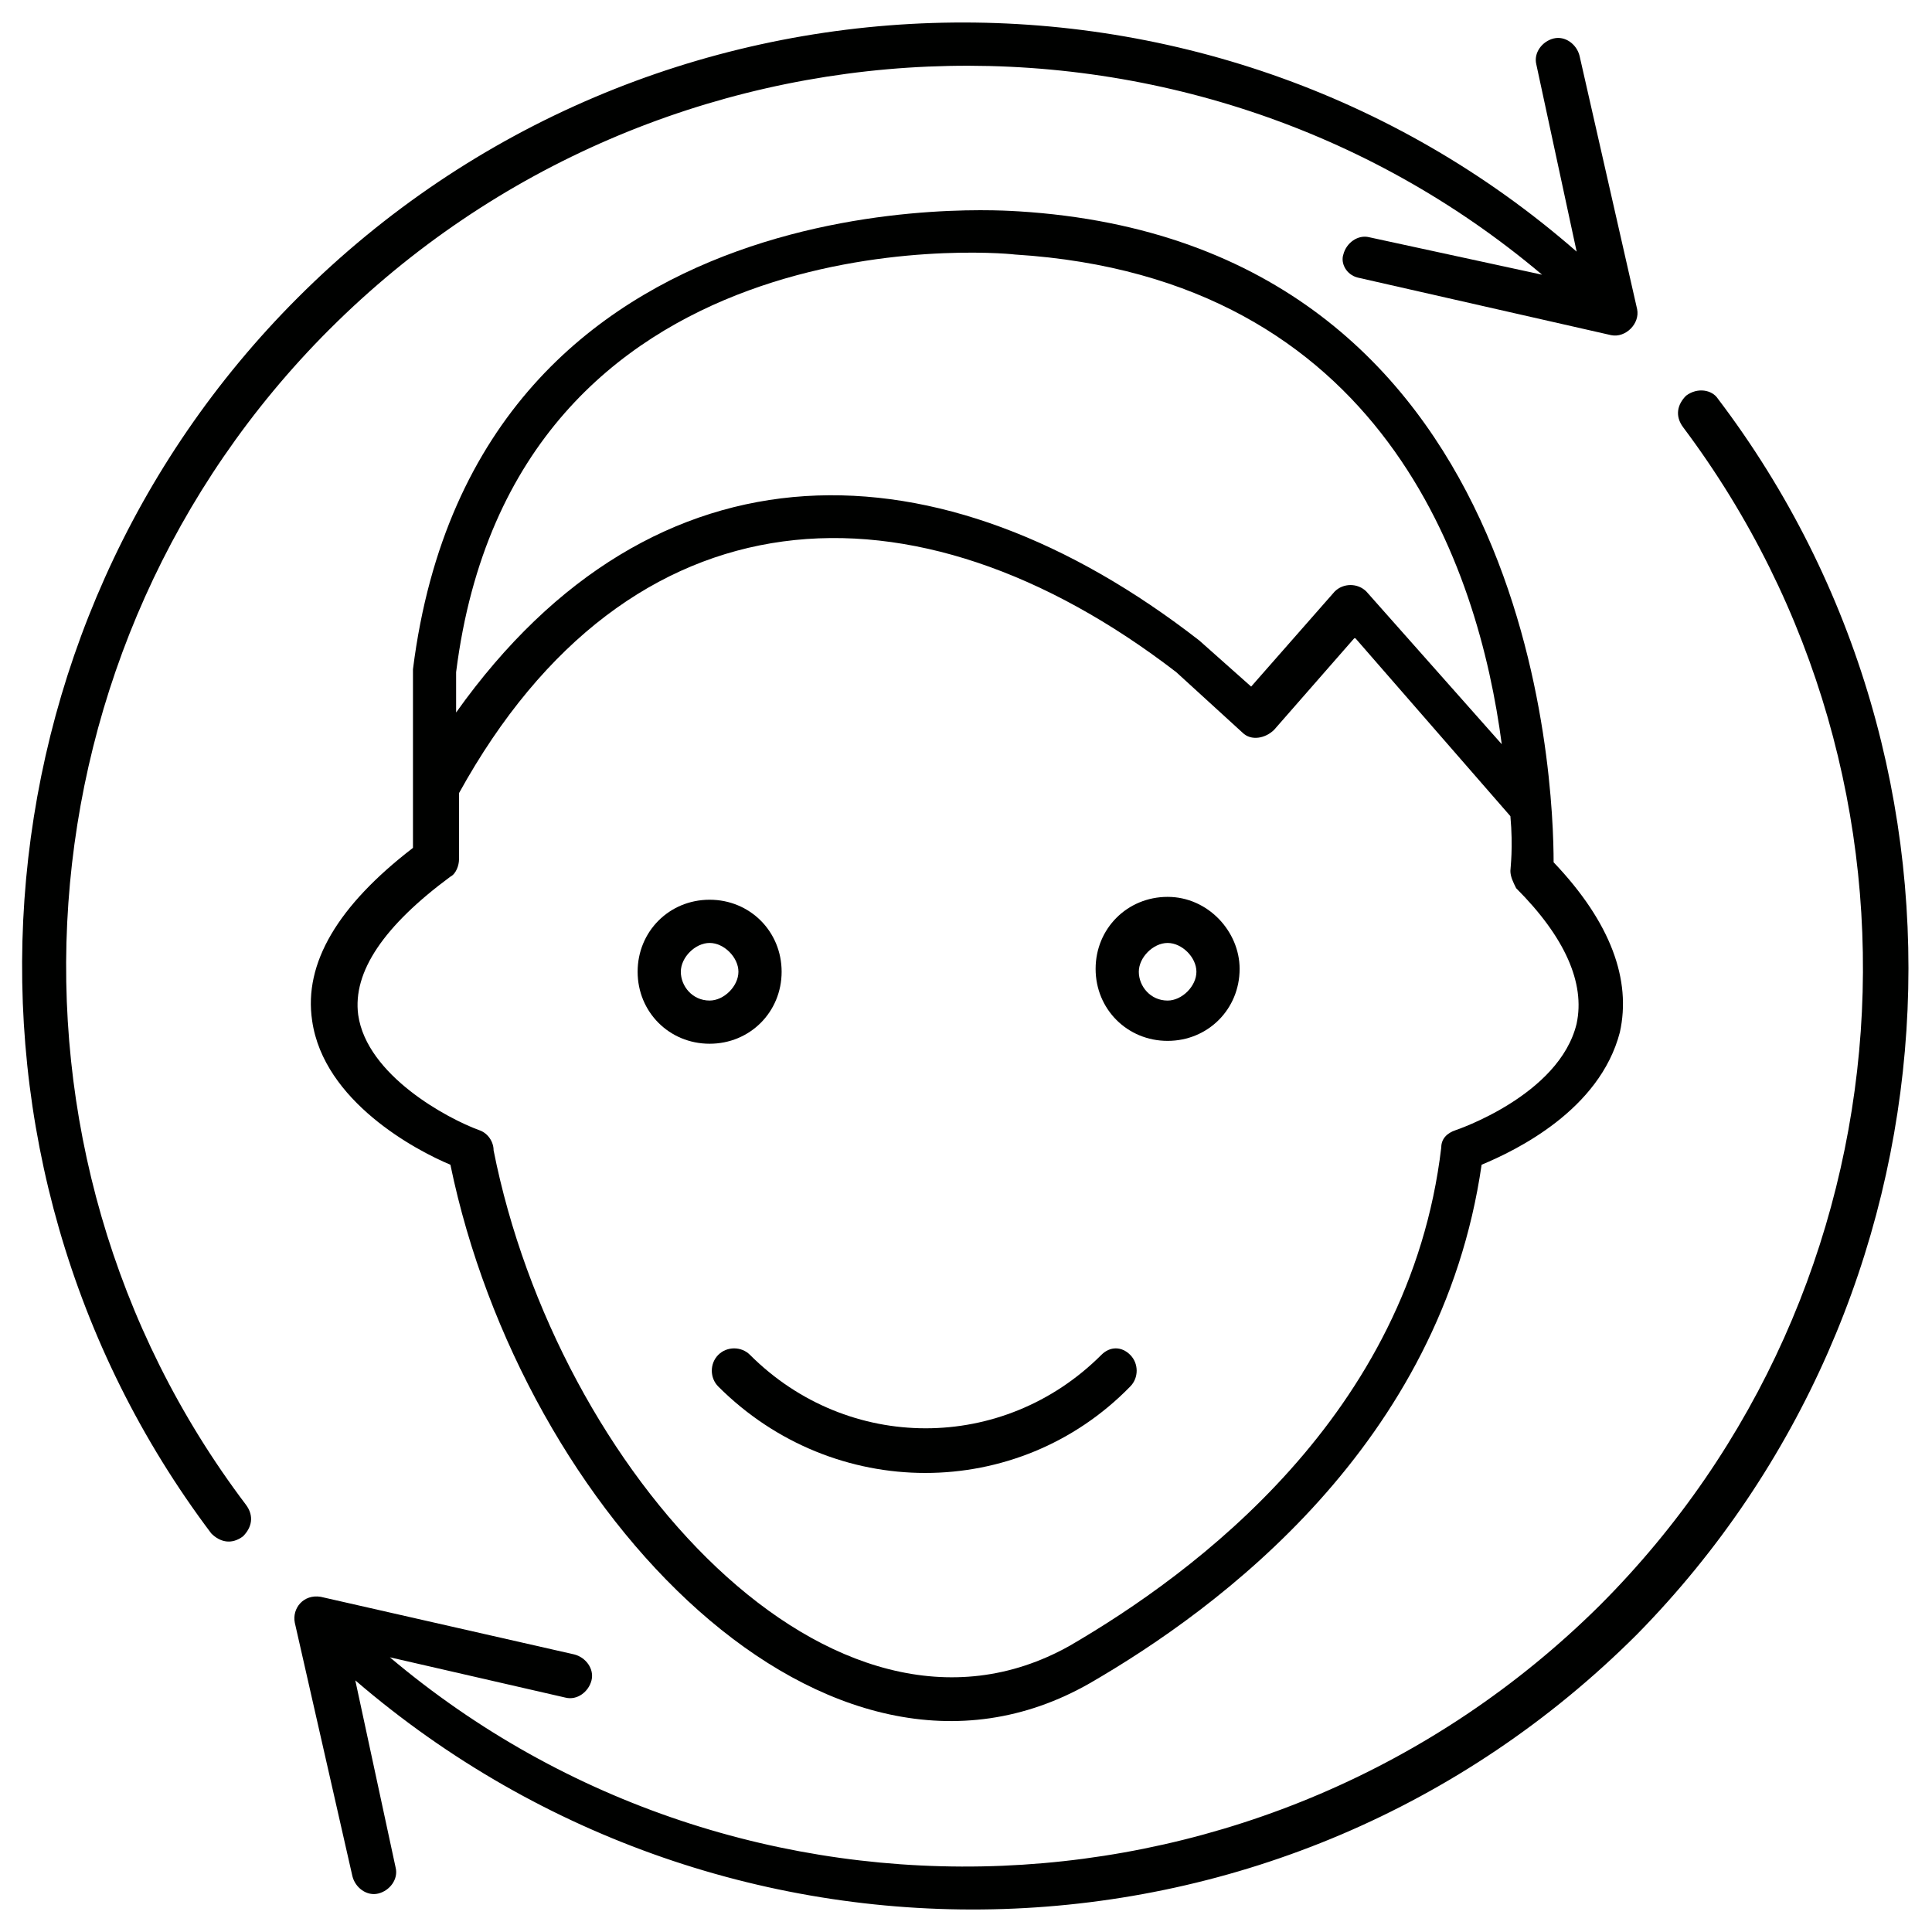
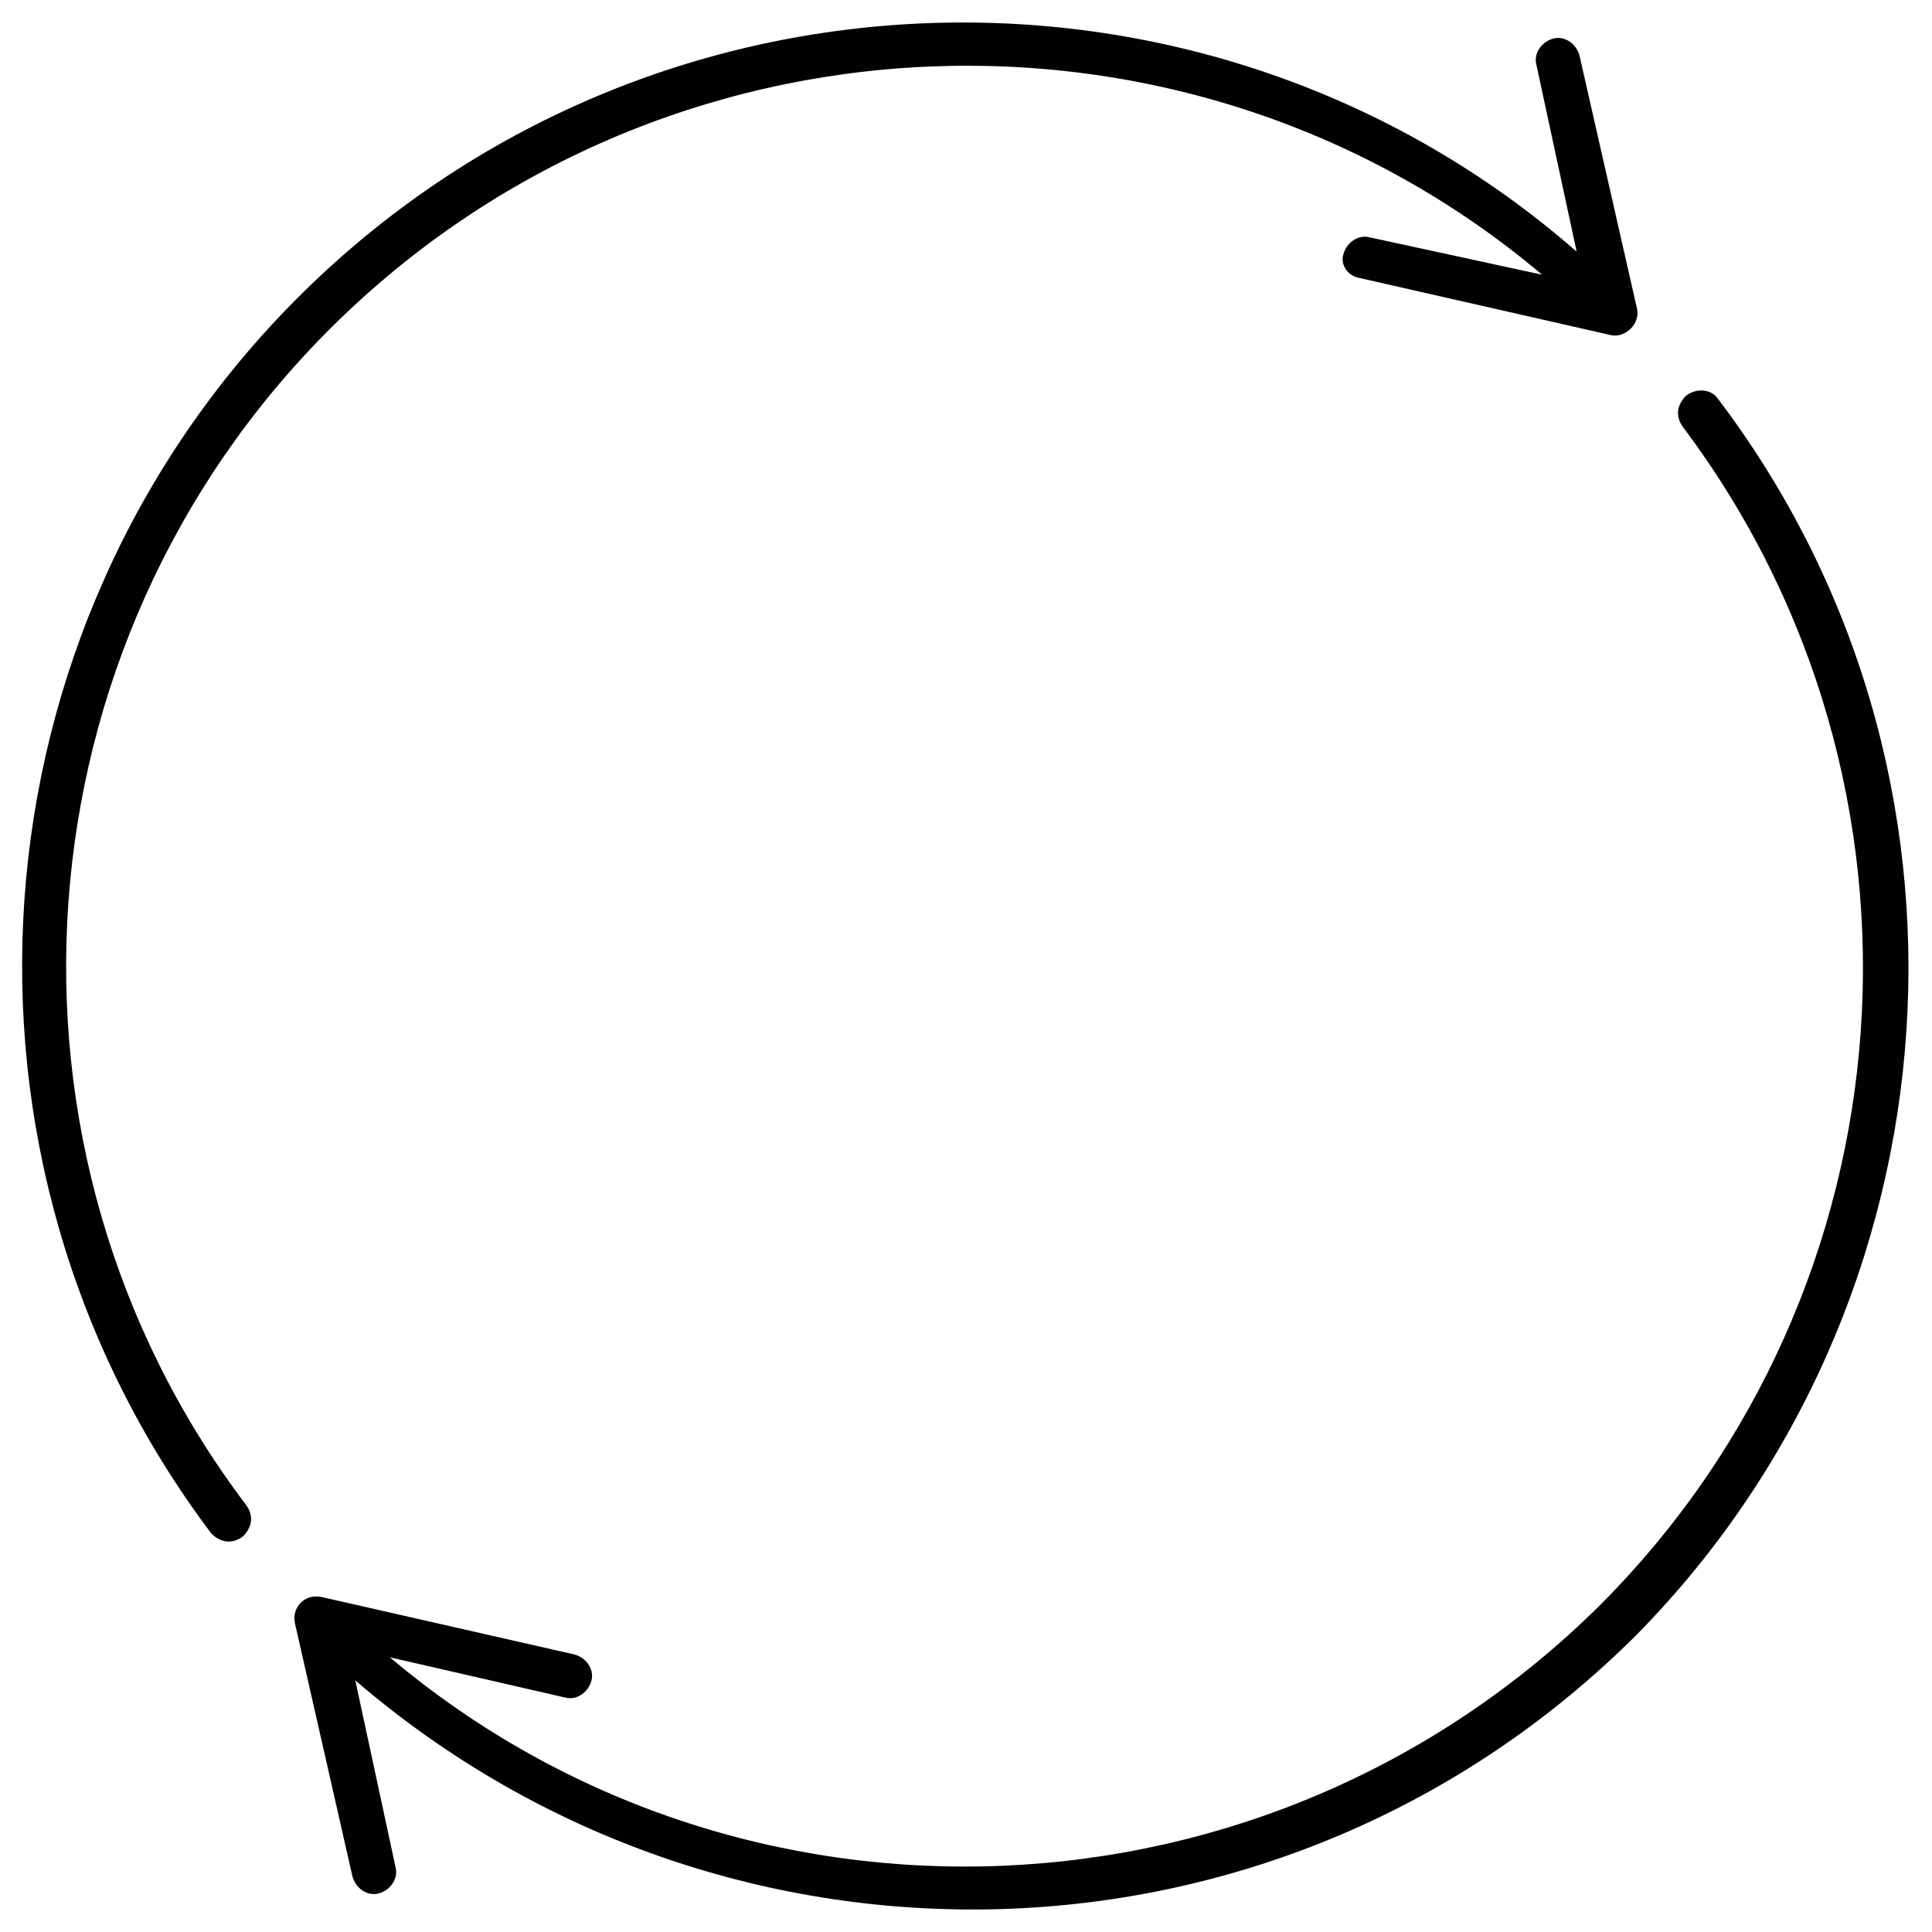
<svg xmlns="http://www.w3.org/2000/svg" width="800px" height="800px" version="1.1" viewBox="144 144 512 512">
  <g fill="#000100">
-     <path d="m413.74 200c-1.527 0-143.51-12.215-160.3 121.37v47.328c-19.848 15.266-29.008 30.535-26.719 45.801 3.055 21.375 27.48 34.352 36.641 38.168 19.082 92.363 100 177.1 169.46 137.4 34.352-19.848 93.129-63.359 103.82-137.4 9.16-3.816 31.297-14.504 36.641-35.113 3.055-13.742-2.289-29.008-17.559-45.039 0.004-20.609-4.578-164.12-141.98-172.52zm-0.762 11.453c97.707 6.106 122.9 83.203 129 129.77l-35.875-40.461c-2.289-2.289-6.106-2.289-8.398 0l-22.137 25.191-13.742-12.215c-68.703-53.434-144.27-54.961-196.95 19.082v-10.688c15.27-121.37 141.98-111.45 148.09-110.68zm148.85 203.81c-4.582 19.082-32.062 28.242-32.062 28.242-2.289 0.762-3.816 2.289-3.816 4.582-8.398 70.992-65.648 112.98-98.473 132.06-62.594 35.113-135.88-46.562-152.67-131.3 0-2.289-1.527-4.582-3.816-5.344-8.398-3.055-29.77-14.504-32.062-30.535-1.527-11.449 6.871-23.664 24.426-36.641 1.527-0.762 2.289-3.055 2.289-4.582v-17.559c45.039-81.68 120.61-85.496 190.07-32.062l17.559 16.031c2.289 2.289 6.106 1.527 8.398-0.762l21.375-24.426 41.223 47.328c0.762 8.398 0 13.742 0 14.504 0 1.527 0.762 3.055 1.527 4.582 12.973 12.977 18.316 25.191 16.027 35.879z" />
-     <path d="m453.43 381.68c-10.688 0-19.082 8.398-19.082 19.082 0 10.688 8.398 19.082 19.082 19.082 10.688 0 19.082-8.398 19.082-19.082 0-9.922-8.395-19.082-19.082-19.082zm0 27.48c-4.582 0-7.633-3.816-7.633-7.633s3.816-7.633 7.633-7.633 7.633 3.816 7.633 7.633-3.816 7.633-7.633 7.633z" />
-     <path d="m351.14 401.52c0-10.688-8.398-19.082-19.082-19.082-10.688 0-19.082 8.398-19.082 19.082 0 10.688 8.398 19.082 19.082 19.082 10.684 0.004 19.082-8.395 19.082-19.082zm-19.082 7.637c-4.582 0-7.633-3.816-7.633-7.633s3.816-7.633 7.633-7.633 7.633 3.816 7.633 7.633-3.816 7.633-7.633 7.633z" />
-     <path d="m435.88 503.05c-25.953 25.953-67.176 25.953-93.129 0-2.289-2.289-6.106-2.289-8.398 0-2.289 2.289-2.289 6.106 0 8.398 30.535 30.535 79.387 30.535 109.16 0 2.289-2.289 2.289-6.106 0-8.398-2.289-2.289-5.344-2.289-7.633 0z" />
    <path d="m599.23 249.62c-1.527-2.289-5.344-3.055-8.398-0.762-2.289 2.289-3.055 5.344-0.762 8.398 70.992 94.656 61.832 228.24-22.137 312.21-87.785 87.02-227.48 92.363-320.61 13.738l46.562 10.688c3.055 0.762 6.106-1.527 6.871-4.582 0.762-3.055-1.527-6.106-4.582-6.871l-67.176-15.266c-4.582-0.762-7.633 3.055-6.871 6.871l15.266 67.176c0.762 3.055 3.816 5.344 6.871 4.582 3.055-0.762 5.344-3.816 4.582-6.871l-10.688-49.617c98.473 84.73 246.56 80.914 339.69-12.215 87.023-88.551 96.184-229.01 21.375-327.48z" />
    <path d="m231.3 231.3c87.785-87.785 228.24-93.125 321.37-14.5l-45.801-9.926c-3.055-0.762-6.106 1.527-6.871 4.582-0.762 2.289 0.766 5.344 3.816 6.106l67.176 15.266c3.816 0.762 7.633-3.055 6.871-6.871l-15.266-67.176c-0.762-3.055-3.816-5.344-6.871-4.582-3.055 0.762-5.344 3.816-4.582 6.871l10.688 49.617c-96.945-84.727-245.8-80.91-338.93 12.219-87.785 87.785-97.707 228.24-22.902 327.48 2.289 2.289 5.344 3.055 8.398 0.762 2.289-2.289 3.055-5.344 0.762-8.398-70.988-93.891-61.828-227.48 22.137-311.45z" />
  </g>
</svg>